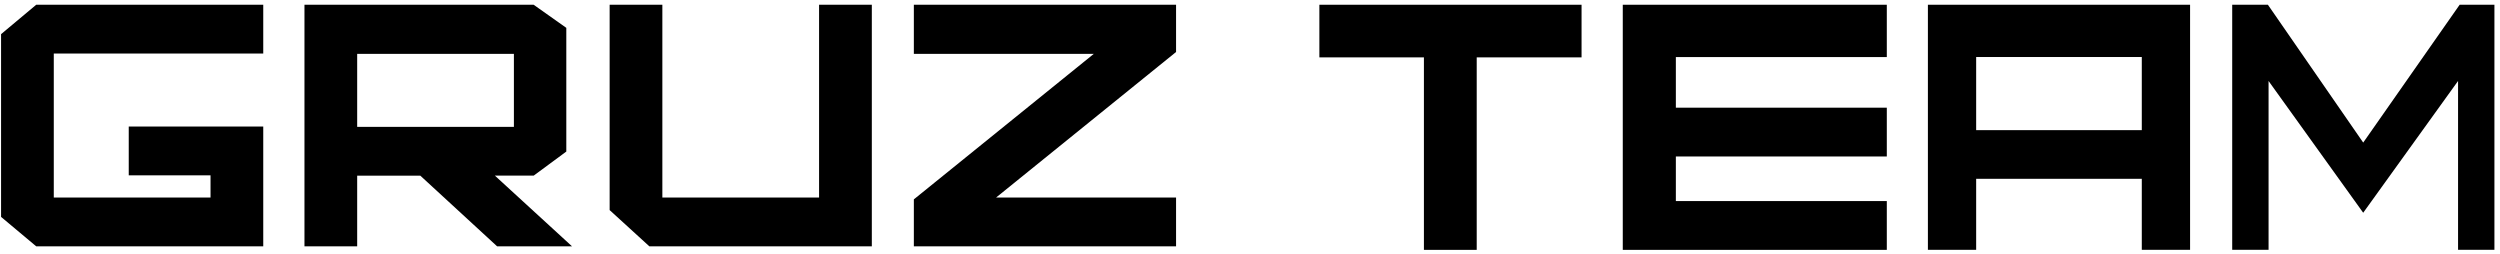
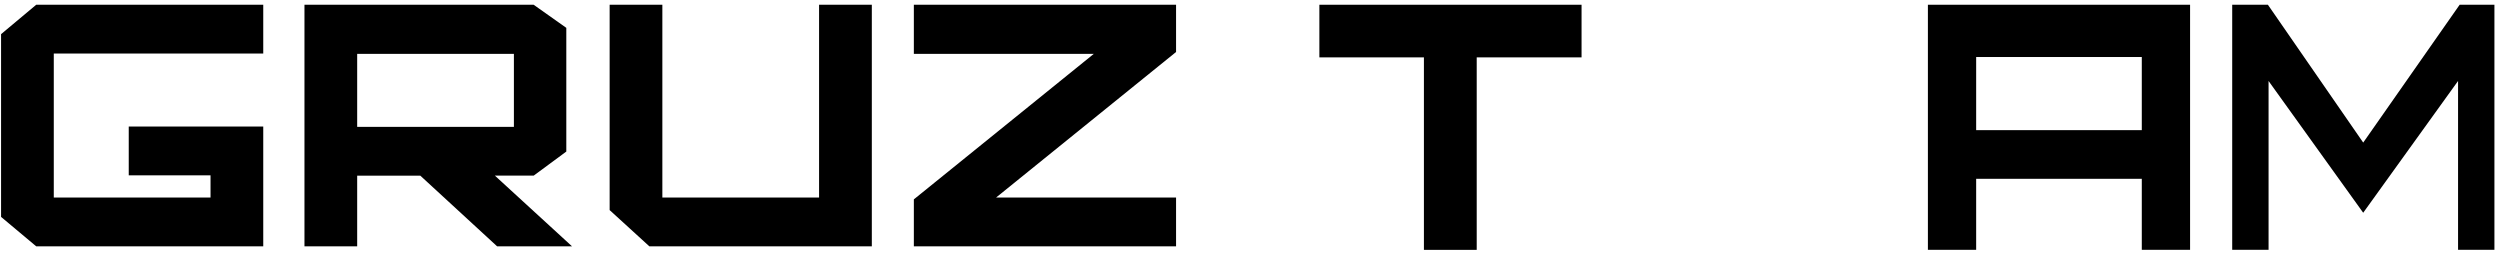
<svg xmlns="http://www.w3.org/2000/svg" width="384" height="39" viewBox="0 0 384 39" fill="none">
  <g clip-path="url(#clip0_903_46)">
    <path d="M0.164 5.246V33.315L5.564 37.837H40.435V19.436H19.775V26.931H32.338V30.342H8.261V8.223H40.435V0.729H5.564L0.164 5.246Z" fill="black" />
    <path d="M81.973 26.978L86.985 23.278V4.278L81.968 0.729H46.766V37.837H54.863V26.978H64.556L76.195 37.687L76.354 37.833H87.859L76.01 26.974H81.973V26.978ZM78.935 8.271V19.483H54.863V8.271H78.935Z" fill="black" />
    <path d="M125.81 30.342H101.738V0.729H93.641V32.27L99.742 37.837H133.912V0.729H125.81V30.342Z" fill="black" />
    <path d="M140.367 8.271H168.011L140.565 30.463L140.367 30.622V37.837H180.643V30.342H152.999L180.445 8.146L180.643 7.987V0.729H140.367V8.271Z" fill="black" />
    <path d="M202.656 8.813H218.713V38.379H226.823V8.813H242.927V0.729H202.656V8.813Z" fill="black" />
-     <path d="M249.258 38.379H289.813V30.884H257.411V24.035H289.813V16.54H257.411V8.766H289.813V0.729H249.258V38.379Z" fill="black" />
    <path d="M296.125 0.729V38.371H303.538V27.464H328.979V38.371H336.396V0.729H296.125ZM303.538 19.991V8.757H328.979V19.991H303.538Z" fill="black" />
    <path d="M377.803 0.729L362.99 21.901L348.349 0.729H348.207H342.867V38.371H348.452V12.44L362.611 32.154L362.986 32.679L377.558 12.435V38.371H383.143V0.729H377.803Z" fill="black" />
  </g>
  <defs>
    <clipPath id="clip0_903_46">
      <rect width="384" height="39" fill="white" />
    </clipPath>
  </defs>
</svg>